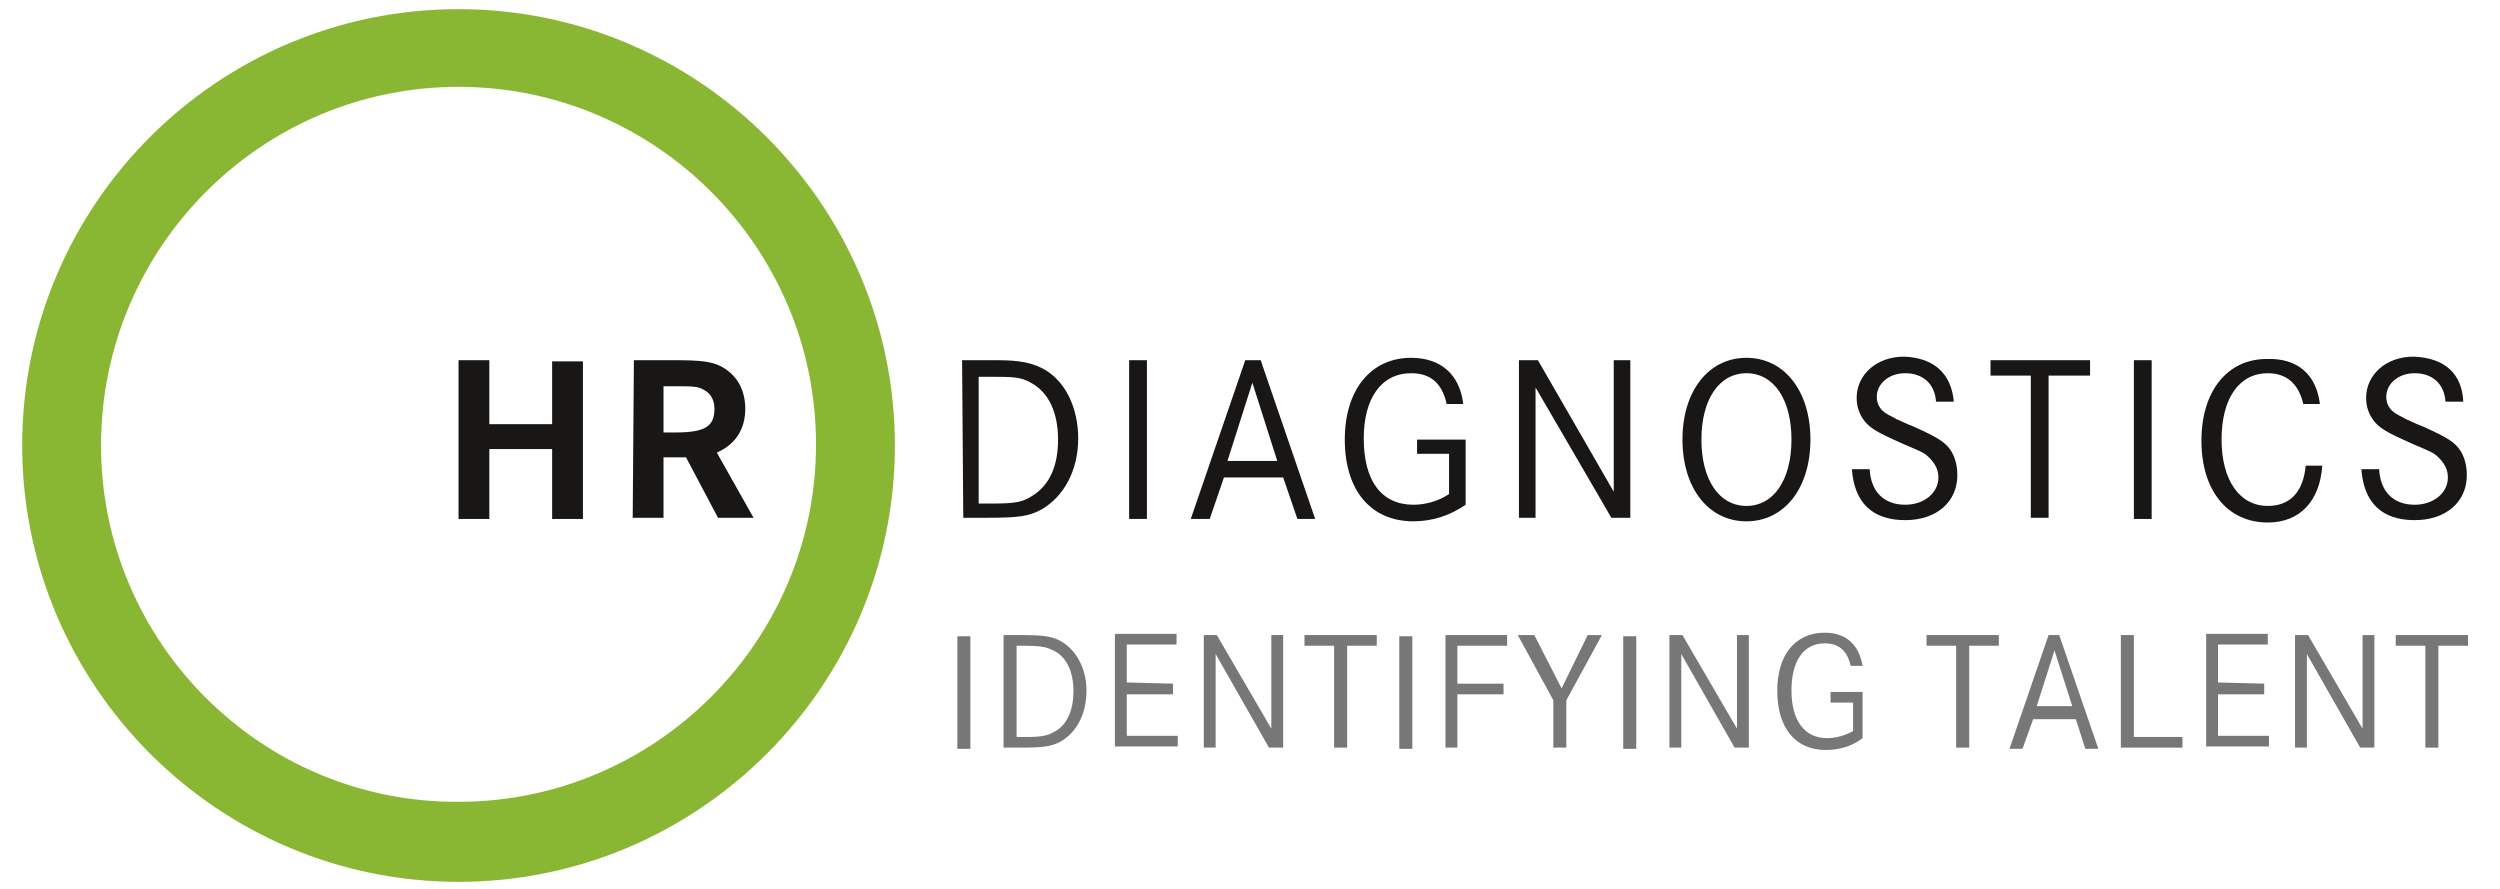
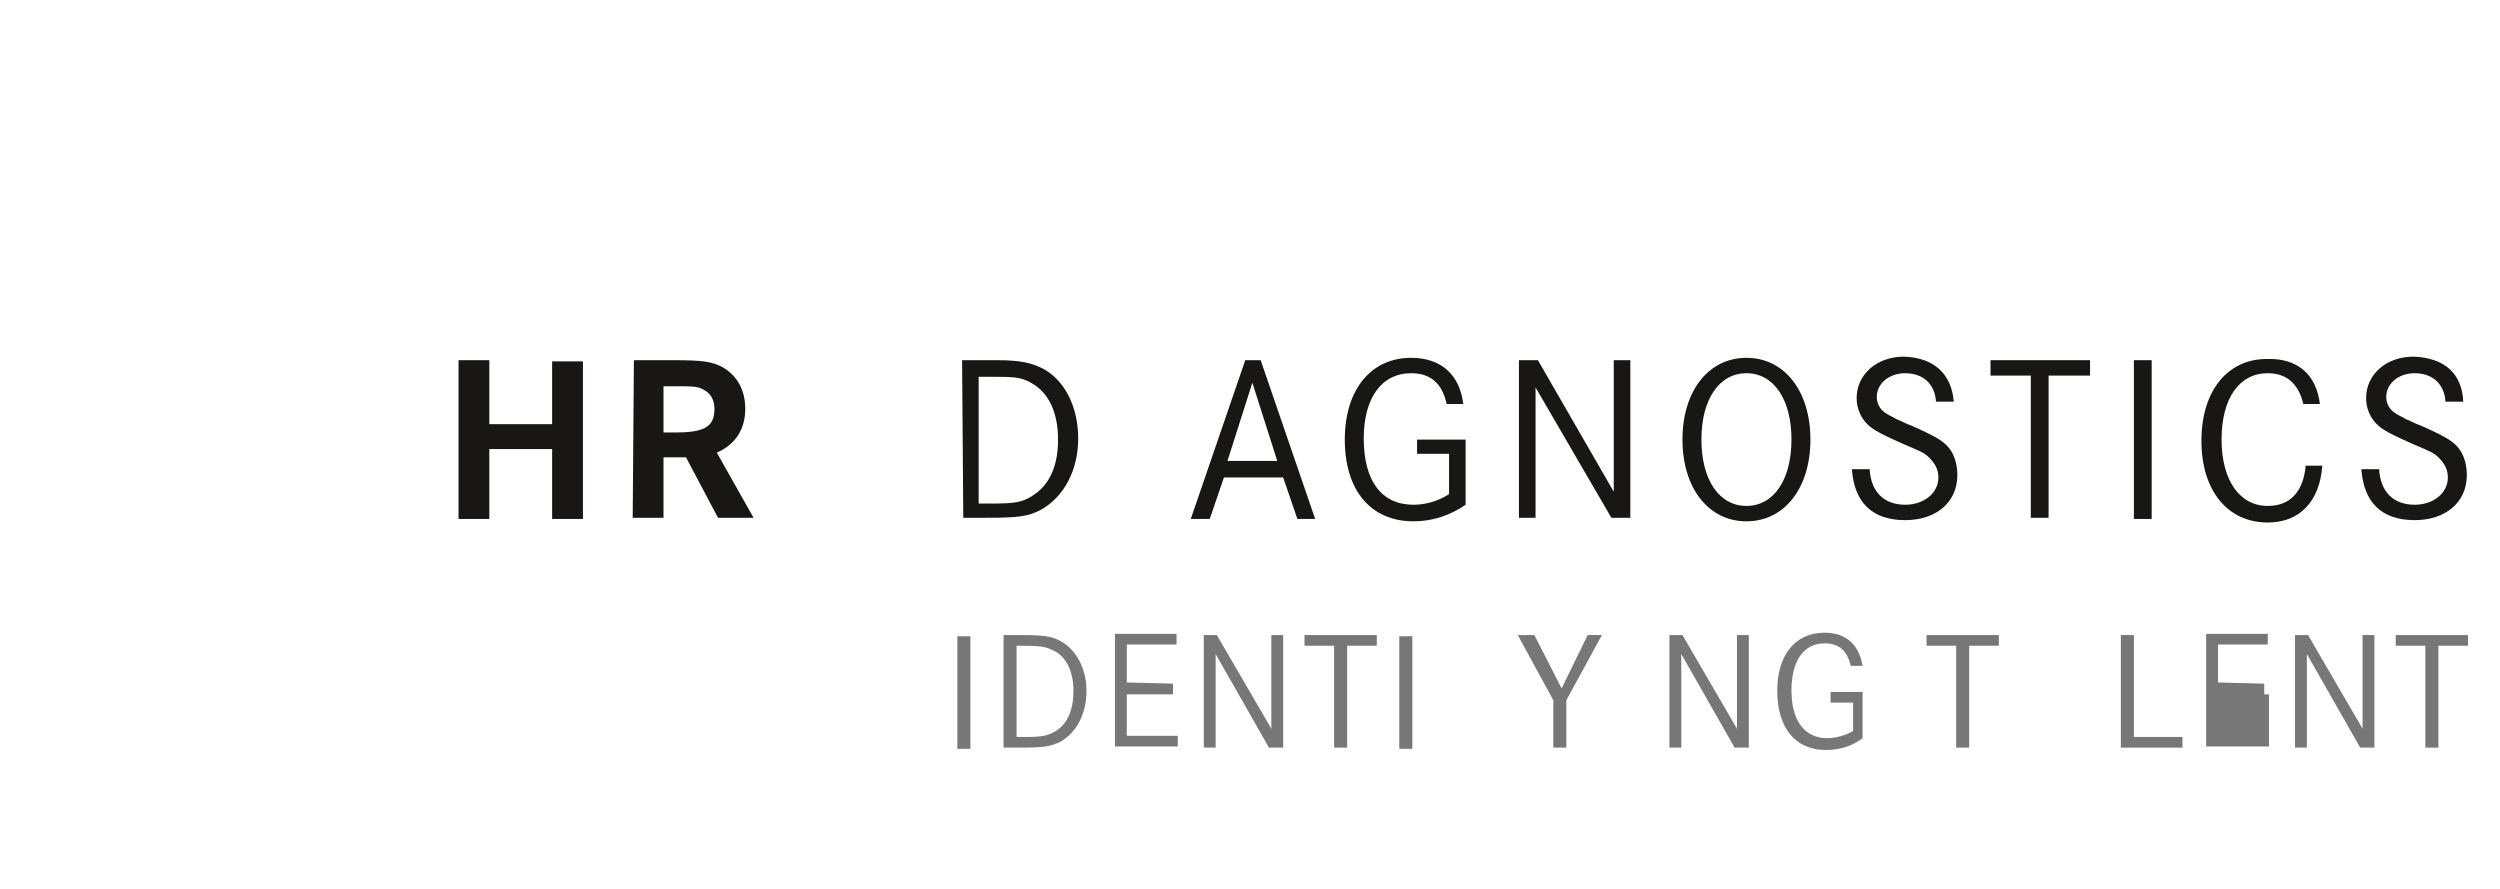
<svg xmlns="http://www.w3.org/2000/svg" version="1.1" id="Ebene_1" x="0px" y="0px" viewBox="0 0 211 75" style="enable-background:new 0 0 211 75;" xml:space="preserve">
  <style type="text/css">
	.st0{fill:#89B733;stroke:#89B733;stroke-width:0.656;}
	.st1{fill:#181715;}
	.st2{fill:#777777;}
</style>
-   <path class="st0" d="M2.2,37.6c0,20.1,16.4,36.5,36.5,36.5s36.5-16.4,36.5-36.5S58.8,1.1,38.7,1.1C18.6,1.1,2.2,17.4,2.2,37.6z   M8.2,37.6C8.2,20.7,21.9,7,38.7,7s30.5,13.7,30.5,30.5S55.5,68,38.7,68C21.9,68.1,8.2,54.4,8.2,37.6z" />
  <path class="st1" d="M41.3,35.8h5.3v-5.3h2.6v13.3h-2.6v-5.9h-5.3v5.9h-2.6V30.4h2.6V35.8z" />
  <path class="st1" d="M53.5,30.4h3.3c2.4,0,3.3,0.1,4.2,0.6c1.2,0.7,1.9,1.9,1.9,3.5c0,1.7-0.8,3-2.4,3.7l3.1,5.5h-3l-2.7-5.1H56v5.1  h-2.6L53.5,30.4L53.5,30.4z M56,36.5h1c2.5,0,3.3-0.5,3.3-2c0-0.7-0.3-1.3-0.9-1.6c-0.5-0.3-0.9-0.3-2.6-0.3H56V36.5z" />
  <path class="st1" d="M81.2,30.4h2.1c1.4,0,1.9,0,2.7,0.1c0.8,0.1,1.4,0.3,2,0.6c1.9,1,3,3.3,3,5.9c0,2.7-1.2,4.9-3.1,6  c-1.1,0.6-2,0.7-4.7,0.7h-1.9L81.2,30.4L81.2,30.4z M82.6,42.5h1c2.1,0,2.7-0.1,3.6-0.7c1.4-0.9,2.1-2.5,2.1-4.7  c0-2.3-0.8-4-2.3-4.8c-0.9-0.5-1.4-0.5-3.8-0.5h-0.6C82.6,31.8,82.6,42.5,82.6,42.5z" />
-   <path class="st1" d="M96.8,43.8h-1.5V30.4h1.5V43.8z" />
  <path class="st1" d="M105.1,30.4h1.3l4.6,13.4h-1.5l-1.2-3.5h-5l-1.2,3.5h-1.6L105.1,30.4z M107.8,38.9l-2.1-6.6l-2.1,6.6H107.8z" />
  <path class="st1" d="M119.6,37.1h4.1v5.5c-1.3,0.9-2.8,1.4-4.4,1.4c-3.6,0-5.8-2.6-5.8-6.9c0-4.2,2.2-6.9,5.6-6.9  c2.5,0,4.1,1.4,4.4,3.9h-1.4c-0.4-1.8-1.4-2.6-3-2.6c-2.5,0-4,2.1-4,5.5c0,3.6,1.5,5.6,4.2,5.6c1,0,2.1-0.3,3-0.9v-3.4h-2.7  C119.6,38.3,119.6,37.1,119.6,37.1z" />
  <path class="st1" d="M128.2,30.4h1.6l6.4,11.1V30.4h1.4v13.3H136l-6.4-11v11h-1.4L128.2,30.4L128.2,30.4z" />
  <path class="st1" d="M142,37.1c0-4.1,2.2-6.9,5.4-6.9s5.4,2.8,5.4,6.9s-2.2,6.9-5.4,6.9S142,41.2,142,37.1z M143.6,37.1  c0,3.4,1.5,5.6,3.8,5.6s3.8-2.2,3.8-5.6c0-3.4-1.5-5.6-3.8-5.6C145.1,31.5,143.6,33.7,143.6,37.1z" />
  <path class="st1" d="M164.9,33.9h-1.5c-0.1-1.5-1.1-2.4-2.6-2.4c-1.4,0-2.4,0.9-2.4,2c0,0.6,0.3,1.1,0.8,1.4  c0.3,0.2,0.6,0.3,0.9,0.5c0.1,0,0.6,0.3,1.4,0.6c2,0.9,2.7,1.3,3.2,2.1c0.3,0.5,0.5,1.2,0.5,2c0,2.3-1.8,3.8-4.4,3.8  c-2.8,0-4.3-1.5-4.5-4.3h1.5c0.1,1.9,1.2,3,3,3c1.6,0,2.8-1,2.8-2.3c0-0.7-0.3-1.2-0.8-1.7c-0.4-0.4-0.7-0.5-2.1-1.1  c-1.8-0.8-2.6-1.2-3.1-1.7c-0.6-0.6-0.9-1.4-0.9-2.2c0-2,1.7-3.5,4-3.5C163.3,30.2,164.7,31.6,164.9,33.9z" />
  <path class="st1" d="M168,30.4h8.4v1.3h-3.5v12h-1.5v-12H168V30.4z" />
  <path class="st1" d="M181.6,43.8h-1.5V30.4h1.5V43.8z" />
  <path class="st1" d="M195.8,34.1h-1.4c-0.4-1.7-1.4-2.6-3-2.6c-2.4,0-3.9,2.1-3.9,5.6c0,3.4,1.5,5.6,3.9,5.6c1.9,0,3-1.2,3.2-3.4  h1.4c-0.2,3-1.9,4.8-4.6,4.8c-3.4,0-5.6-2.7-5.6-6.9s2.2-6.9,5.5-6.9C193.9,30.2,195.5,31.6,195.8,34.1z" />
  <path class="st1" d="M207.9,33.9h-1.5c-0.1-1.5-1.1-2.4-2.6-2.4c-1.4,0-2.4,0.9-2.4,2c0,0.6,0.3,1.1,0.8,1.4  c0.3,0.2,0.6,0.3,0.9,0.5c0.1,0,0.6,0.3,1.4,0.6c2,0.9,2.7,1.3,3.2,2.1c0.3,0.5,0.5,1.2,0.5,2c0,2.3-1.8,3.8-4.4,3.8  c-2.8,0-4.3-1.5-4.5-4.3h1.5c0.1,1.9,1.2,3,3,3c1.6,0,2.8-1,2.8-2.3c0-0.7-0.3-1.2-0.8-1.7c-0.4-0.4-0.7-0.5-2.1-1.1  c-1.8-0.8-2.6-1.2-3.1-1.7c-0.6-0.6-0.9-1.4-0.9-2.2c0-2,1.7-3.5,4-3.5C206.4,30.2,207.8,31.6,207.9,33.9z" />
  <g>
    <path class="st2" d="M80.8,63.2v-9.5h1.1v9.5H80.8z" />
    <path class="st2" d="M86.2,53.6c1.8,0,2.6,0.1,3.3,0.5c1.3,0.7,2.2,2.3,2.2,4.2s-0.8,3.5-2.2,4.3c-0.8,0.4-1.4,0.5-3.4,0.5h-1.4   v-9.5H86.2z M86.5,62.2c1.5,0,1.9-0.1,2.6-0.5c1-0.6,1.5-1.8,1.5-3.4c0-1.6-0.6-2.9-1.7-3.4c-0.6-0.3-1-0.4-2.7-0.4h-0.4v7.7   C85.8,62.2,86.5,62.2,86.5,62.2z" />
    <path class="st2" d="M99,57.7v0.9h-3.9v3.5h4.3V63h-5.3v-9.5h5.2v0.9h-4.2v3.2L99,57.7L99,57.7z" />
    <path class="st2" d="M102.7,53.6l4.6,7.9v-7.9h1v9.5h-1.2l-4.5-7.9v7.9h-1v-9.5H102.7z" />
    <path class="st2" d="M116.2,53.6v0.9h-2.5v8.6h-1.1v-8.6h-2.5v-0.9H116.2z" />
    <path class="st2" d="M118.1,63.2v-9.5h1.1v9.5H118.1z" />
-     <path class="st2" d="M126.9,57.7v0.9H123v4.5h-1v-9.5h5.2v0.9H123v3.2C123,57.7,126.9,57.7,126.9,57.7z" />
    <path class="st2" d="M129.5,53.6l2.3,4.5l2.2-4.5h1.2l-3,5.5v4h-1.1v-4l-3-5.5H129.5z" />
-     <path class="st2" d="M137,63.2v-9.5h1.1v9.5H137z" />
    <path class="st2" d="M142,53.6l4.6,7.9v-7.9h1v9.5h-1.2l-4.5-7.9v7.9h-1v-9.5H142z" />
    <path class="st2" d="M157.2,58.4v3.9c-0.9,0.7-2,1-3.1,1c-2.6,0-4.1-1.9-4.1-5c0-3,1.5-4.9,4-4.9c1.8,0,2.9,1,3.2,2.8h-1   c-0.3-1.3-1-1.9-2.2-1.9c-1.8,0-2.8,1.5-2.8,4s1.1,4,3,4c0.7,0,1.5-0.2,2.2-0.6v-2.4h-1.9v-0.9C154.5,58.4,157.2,58.4,157.2,58.4z" />
    <path class="st2" d="M168.7,53.6v0.9h-2.5v8.6h-1.1v-8.6h-2.5v-0.9H168.7z" />
-     <path class="st2" d="M173.8,53.6l3.3,9.6H176l-0.8-2.5h-3.6l-0.9,2.5h-1.1l3.3-9.6H173.8z M173.4,54.9l-1.5,4.7h3L173.4,54.9z" />
    <path class="st2" d="M180.1,53.6v8.6h4.1v0.9H179v-9.5H180.1z" />
-     <path class="st2" d="M191.1,57.7v0.9h-3.9v3.5h4.3V63h-5.3v-9.5h5.2v0.9h-4.2v3.2L191.1,57.7L191.1,57.7z" />
+     <path class="st2" d="M191.1,57.7v0.9h-3.9h4.3V63h-5.3v-9.5h5.2v0.9h-4.2v3.2L191.1,57.7L191.1,57.7z" />
    <path class="st2" d="M194.8,53.6l4.6,7.9v-7.9h1v9.5h-1.2l-4.5-7.9v7.9h-1v-9.5H194.8z" />
    <path class="st2" d="M208.3,53.6v0.9h-2.5v8.6h-1.1v-8.6h-2.5v-0.9H208.3z" />
  </g>
</svg>